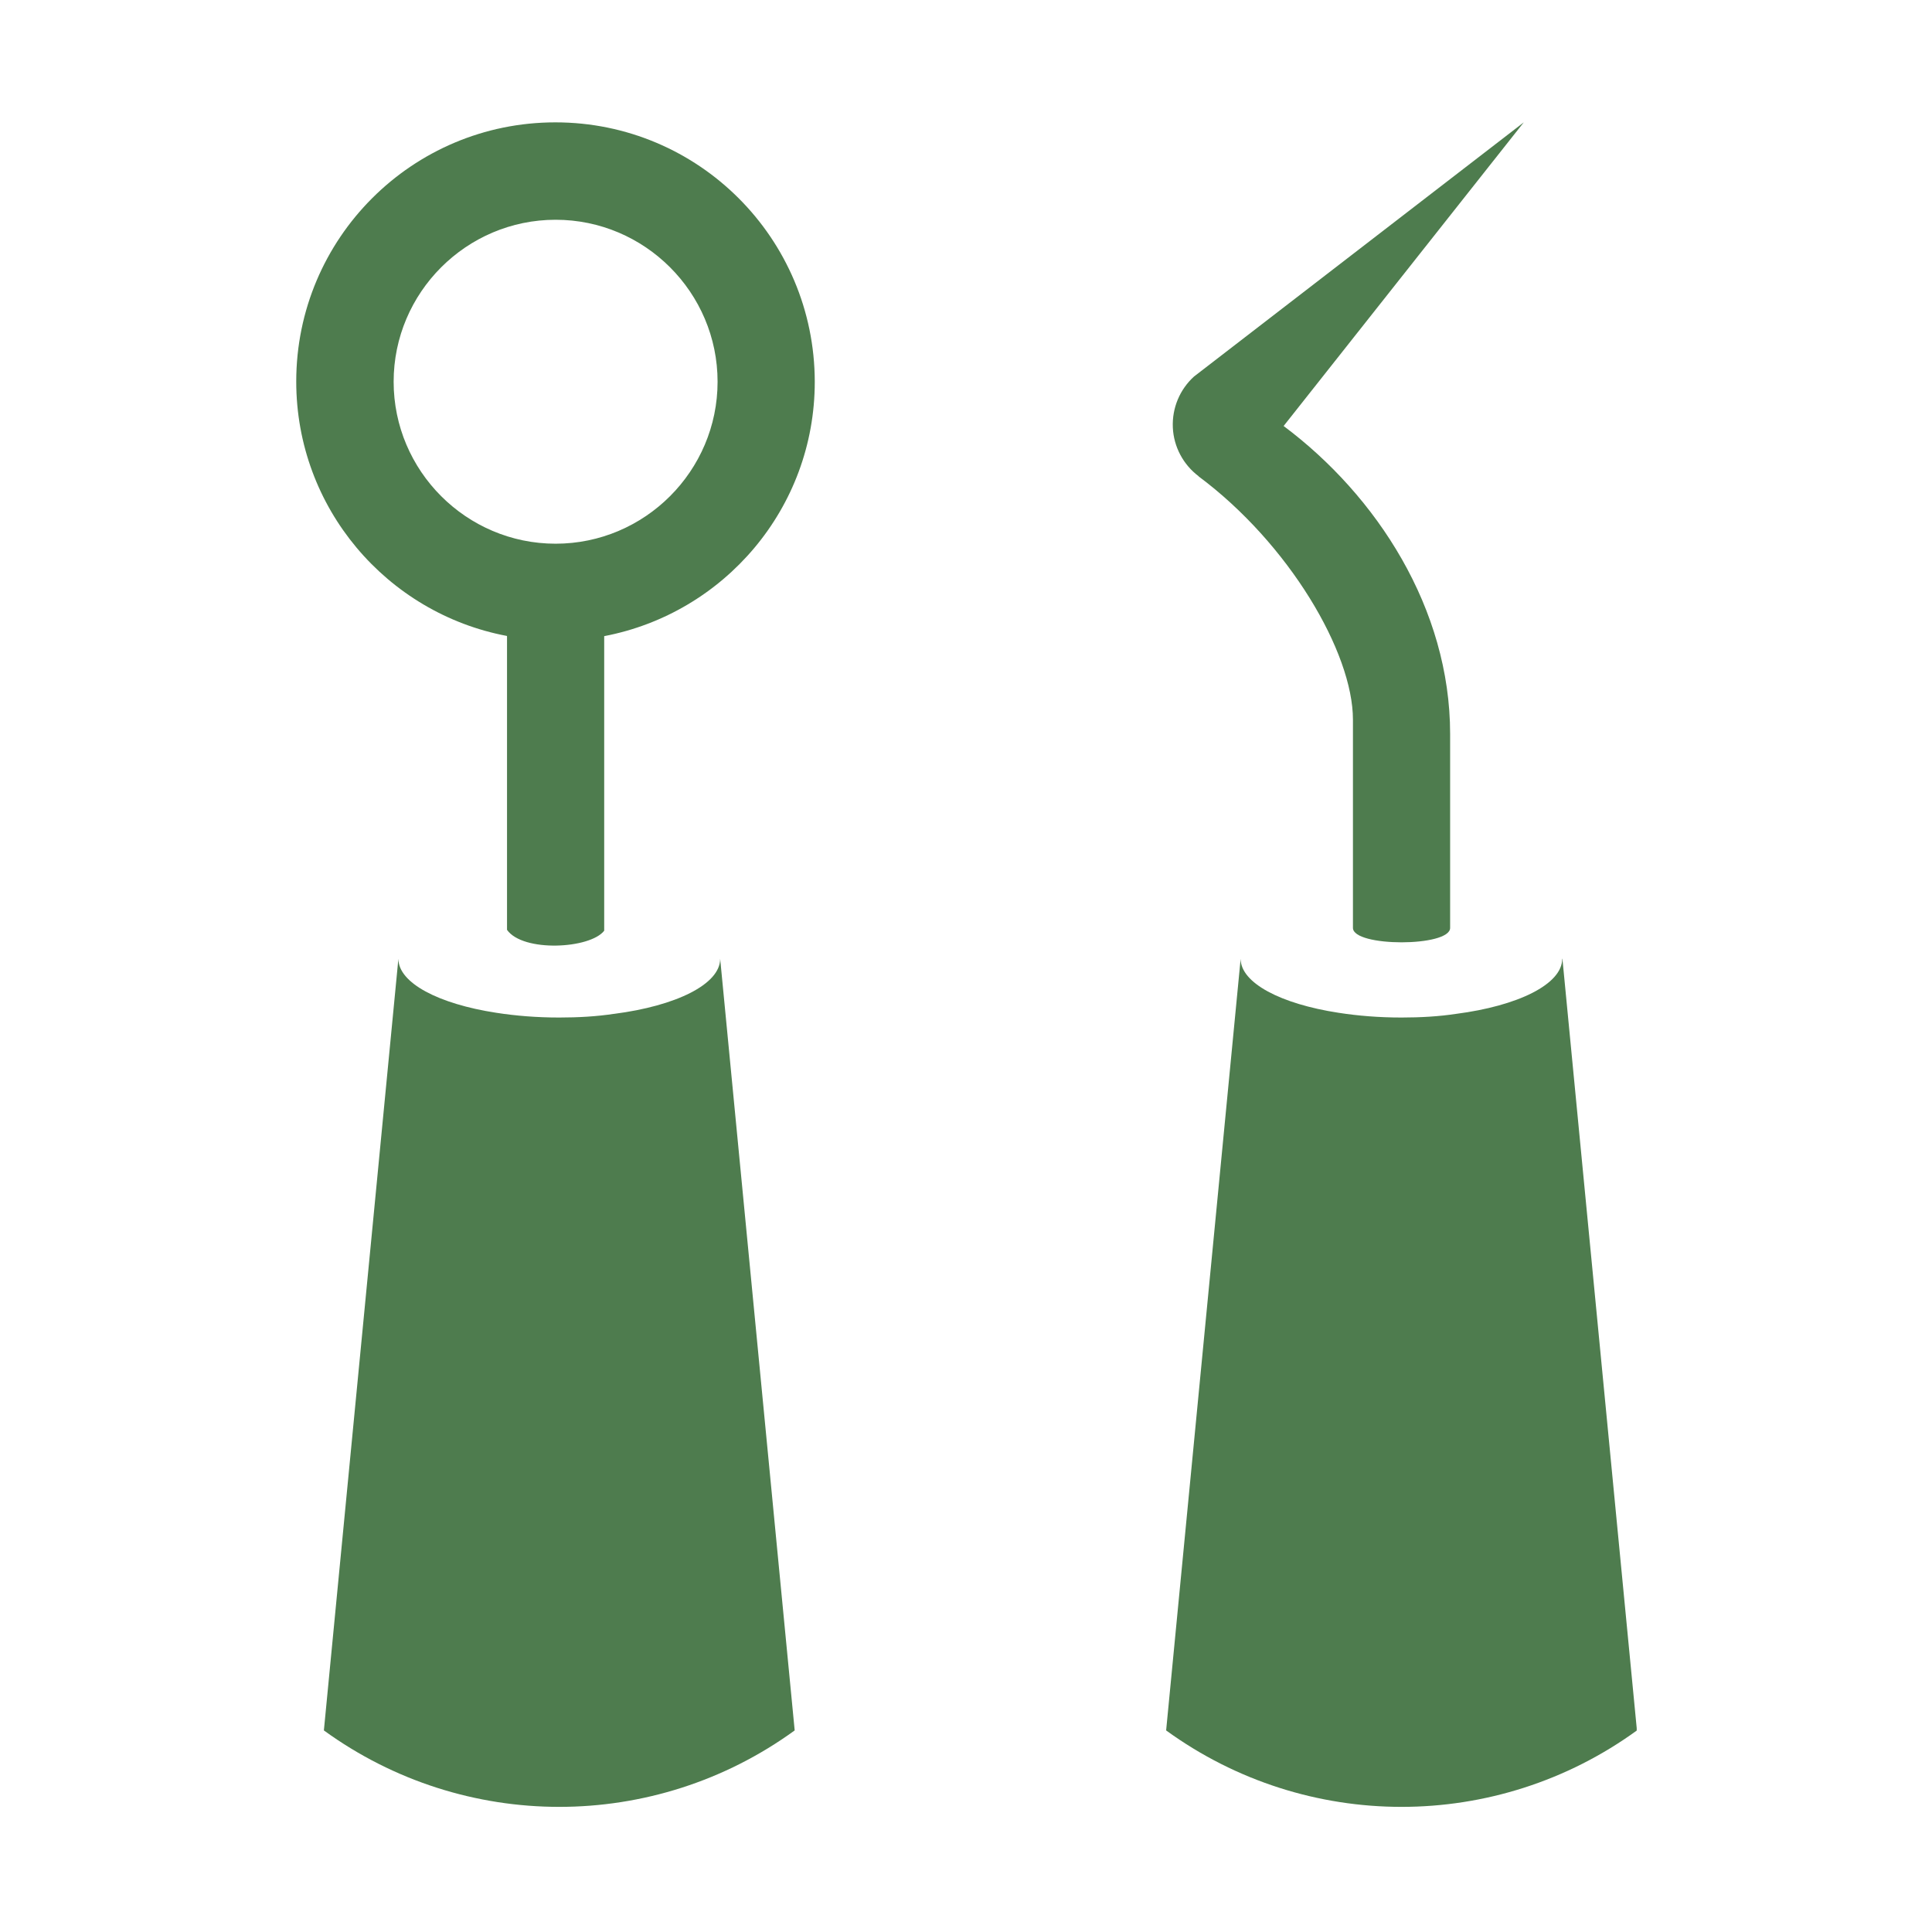
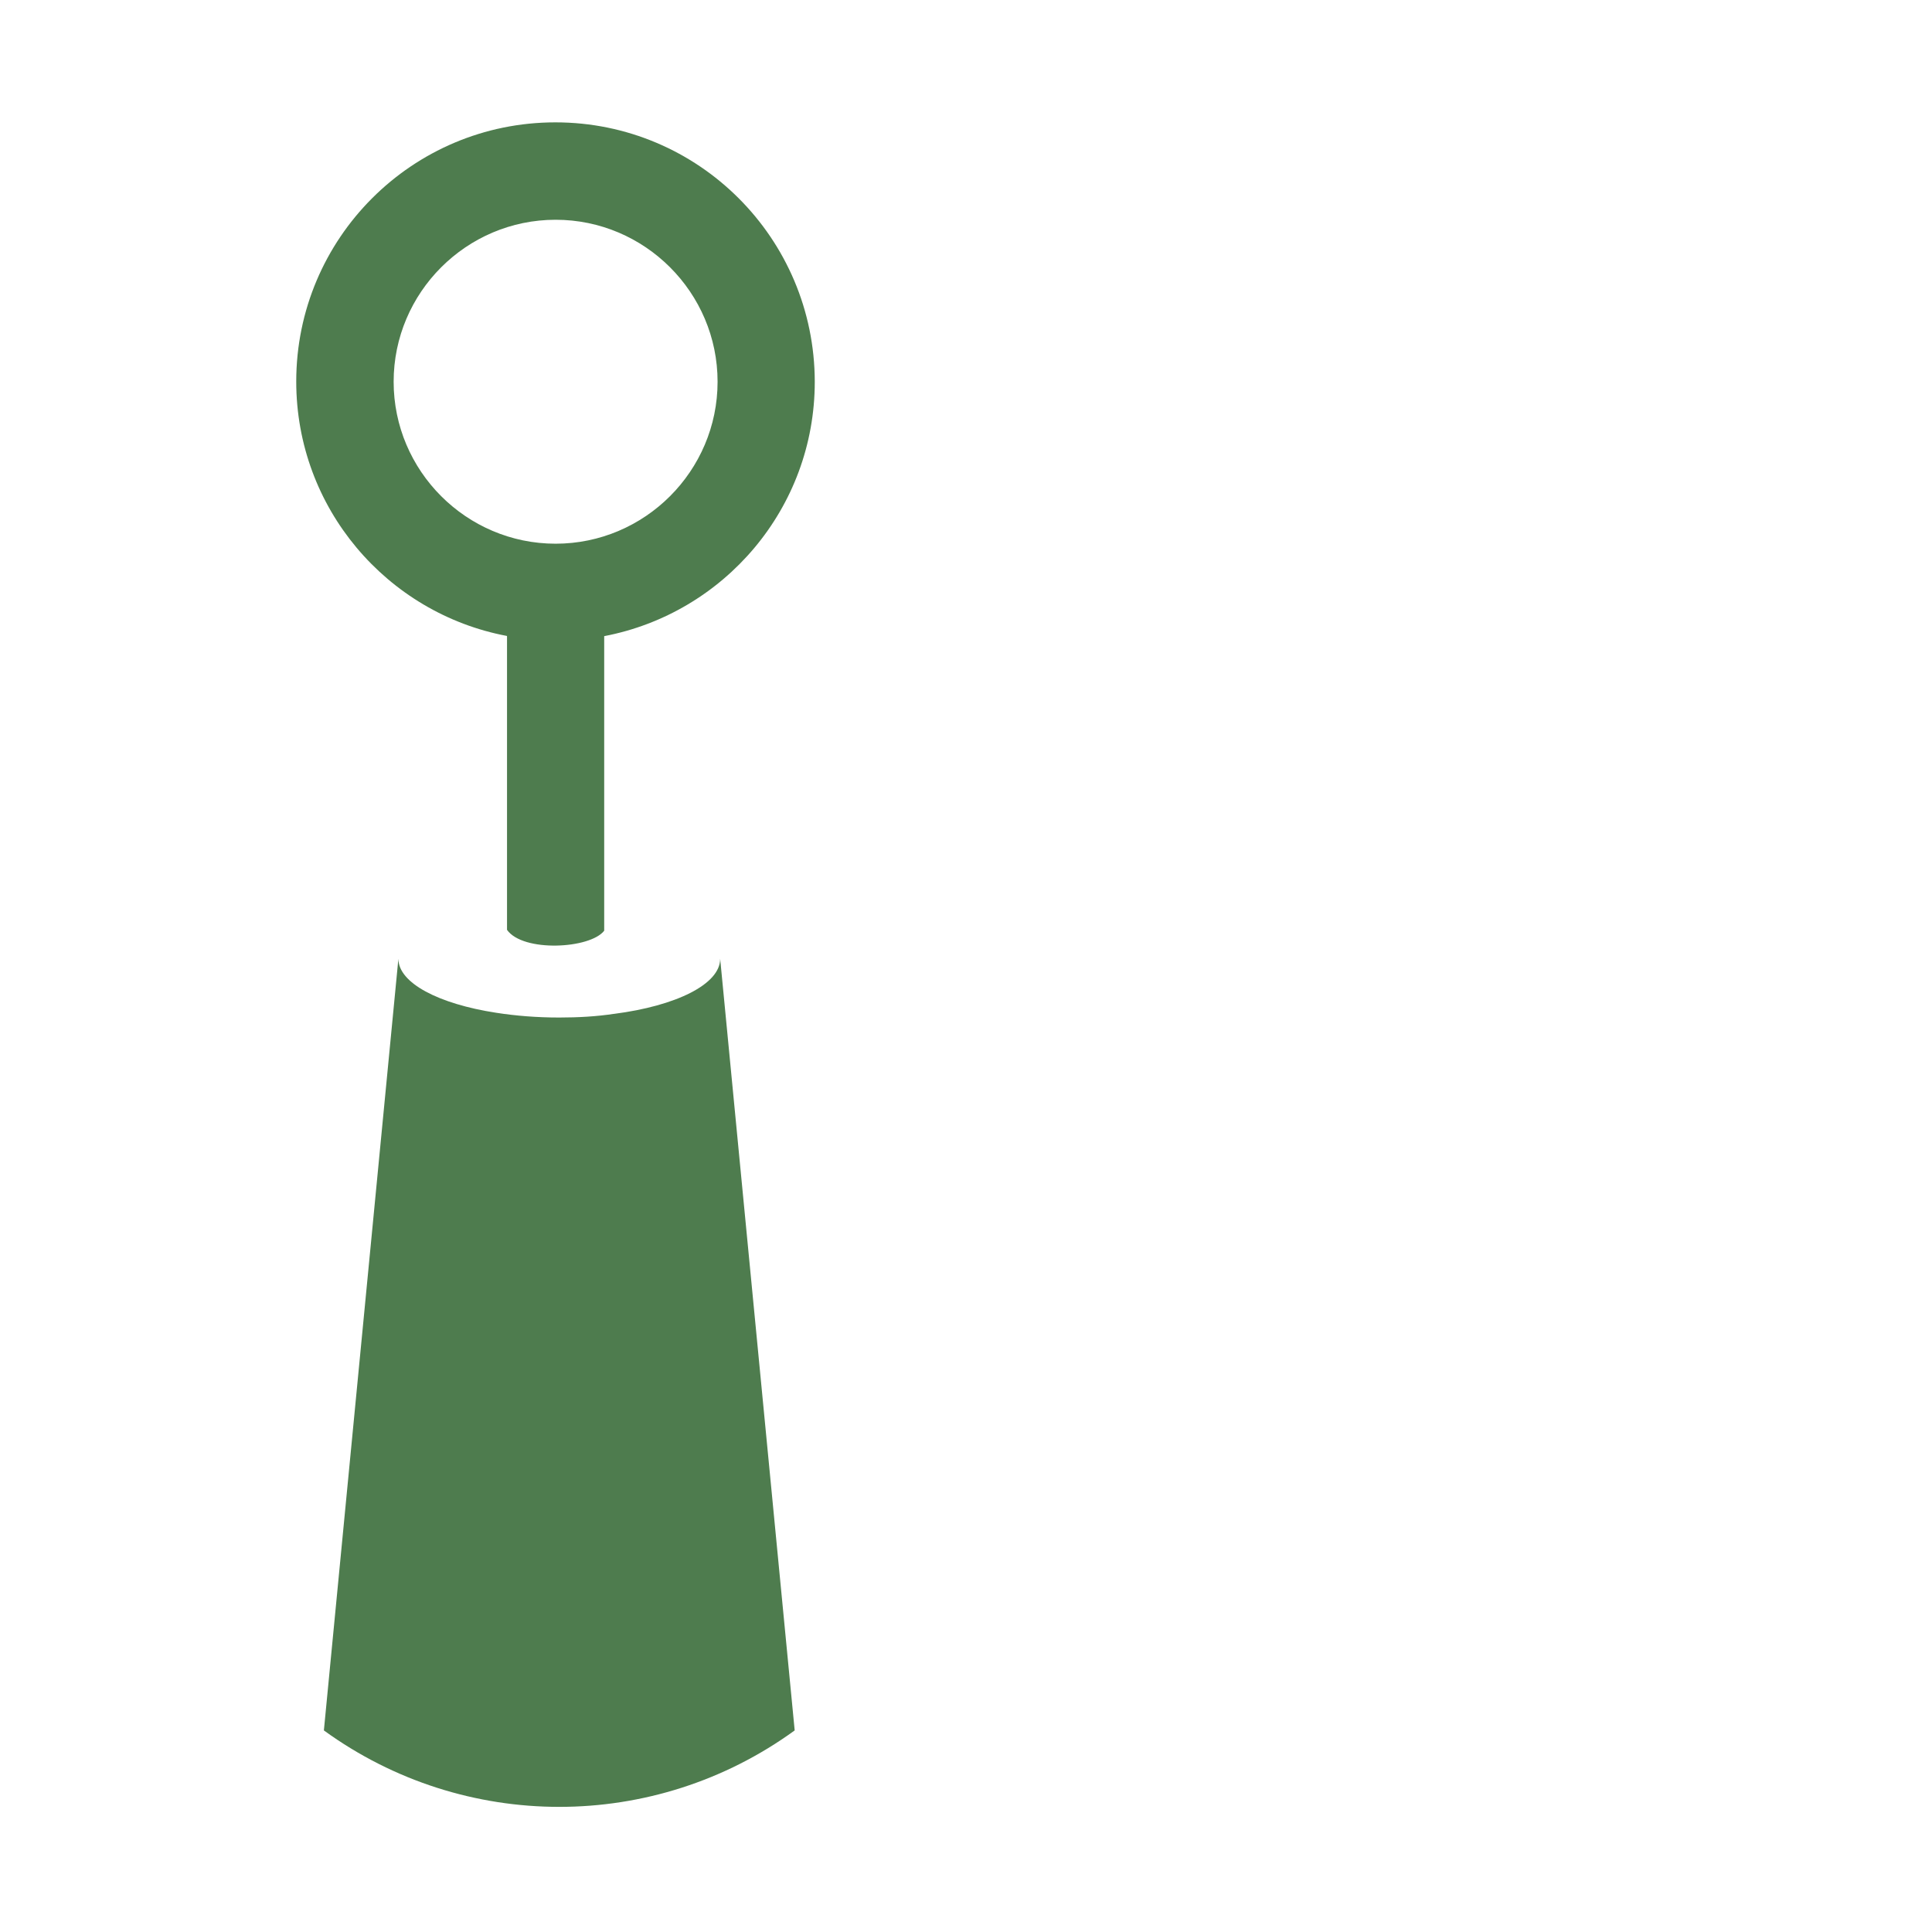
<svg xmlns="http://www.w3.org/2000/svg" width="300" height="300" viewBox="0 0 300 300" fill="none">
  <g clip-path="url(#clip0_23_22)">
    <path d="M95.329 157.431C92.68 157.833 89.83 158.001 86.845 158.001 83.358 158.001 80.071 157.733 77.053 157.263 68.099 155.888 61.862 152.635 61.862 148.88L50.292 268.699c21.797 15.828 51.308 15.828 73.106.0L111.828 148.88C111.828 152.837 104.987 156.19 95.363 157.431H95.329zM78.73 98.779V144.386C81.211 147.907 91.641 147.337 93.82 144.52V98.779c18.612-3.555 32.697-19.852 32.697-39.504C126.483 37.008 108.475 19 86.242 19 64.008 19 46 37.008 46 59.242c0 19.651 14.085 35.983 32.696 39.504L78.73 98.779zm7.545-64.655c13.85.0 25.151 11.301 25.151 25.151S100.125 84.426 86.275 84.426c-13.85.0-25.151-11.301-25.151-25.151.0-13.85 11.301-25.151 25.151-25.151z" fill="#4e7c4e" />
-     <path d="M242.58 148.88C242.58 152.837 235.705 156.19 226.114 157.431 223.465 157.833 220.615 158.001 217.63 158.001 214.143 158.001 210.856 157.733 207.838 157.263 198.884 155.888 192.647 152.635 192.647 148.88l-11.57 119.819c21.798 15.828 51.308 15.828 73.106.0L242.613 148.88H242.58zM186.108 73.963c14.017 10.429 23.977 27.331 23.977 37.794v32.327C210.085 147.069 225.175 147.069 225.175 144.084V113.97c0-19.45-11.368-36.989-25.855-47.82L236.611 19 185.403 58.47C183.19 60.482 181.983 63.366 182.117 66.384 182.251 69.369 183.727 72.152 186.141 73.963H186.108z" fill="#4e7c4e" />
  </g>
  <defs>
    <clipPath id="clip0_23_22">
      <rect width="208.149" height="261.57" fill="#fff" transform="translate(46 19)" />
    </clipPath>
  </defs>
</svg>